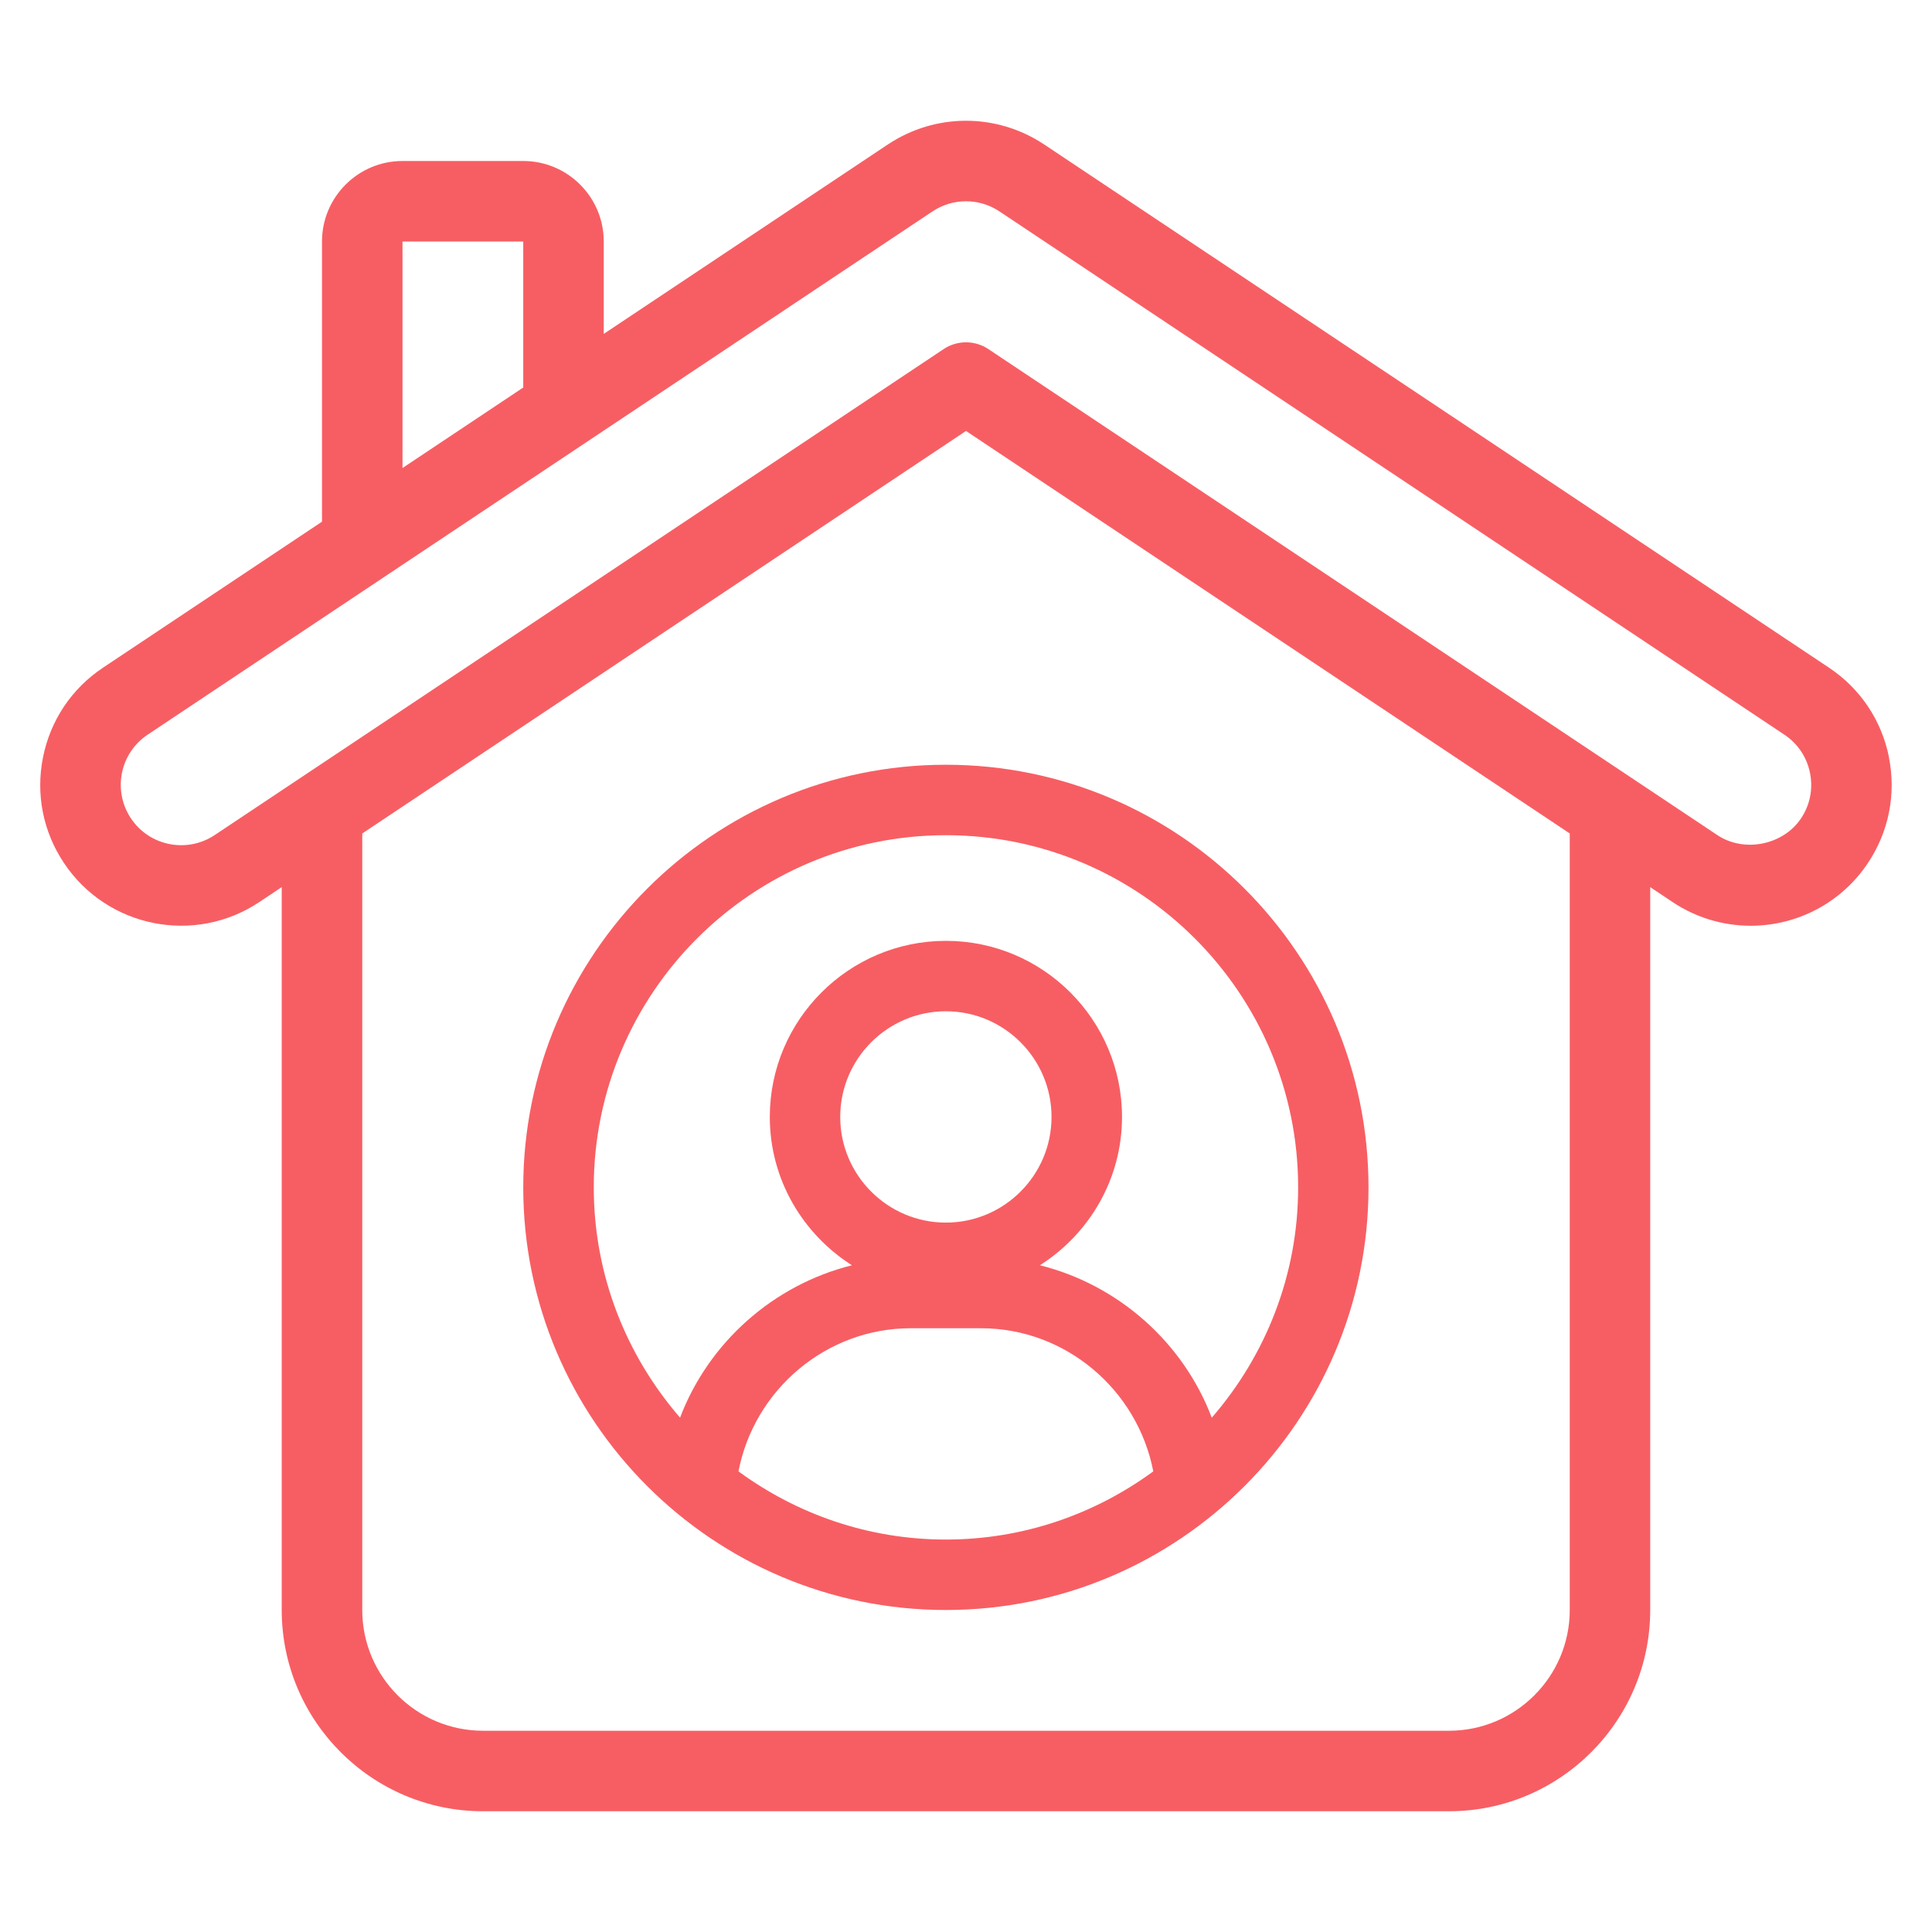
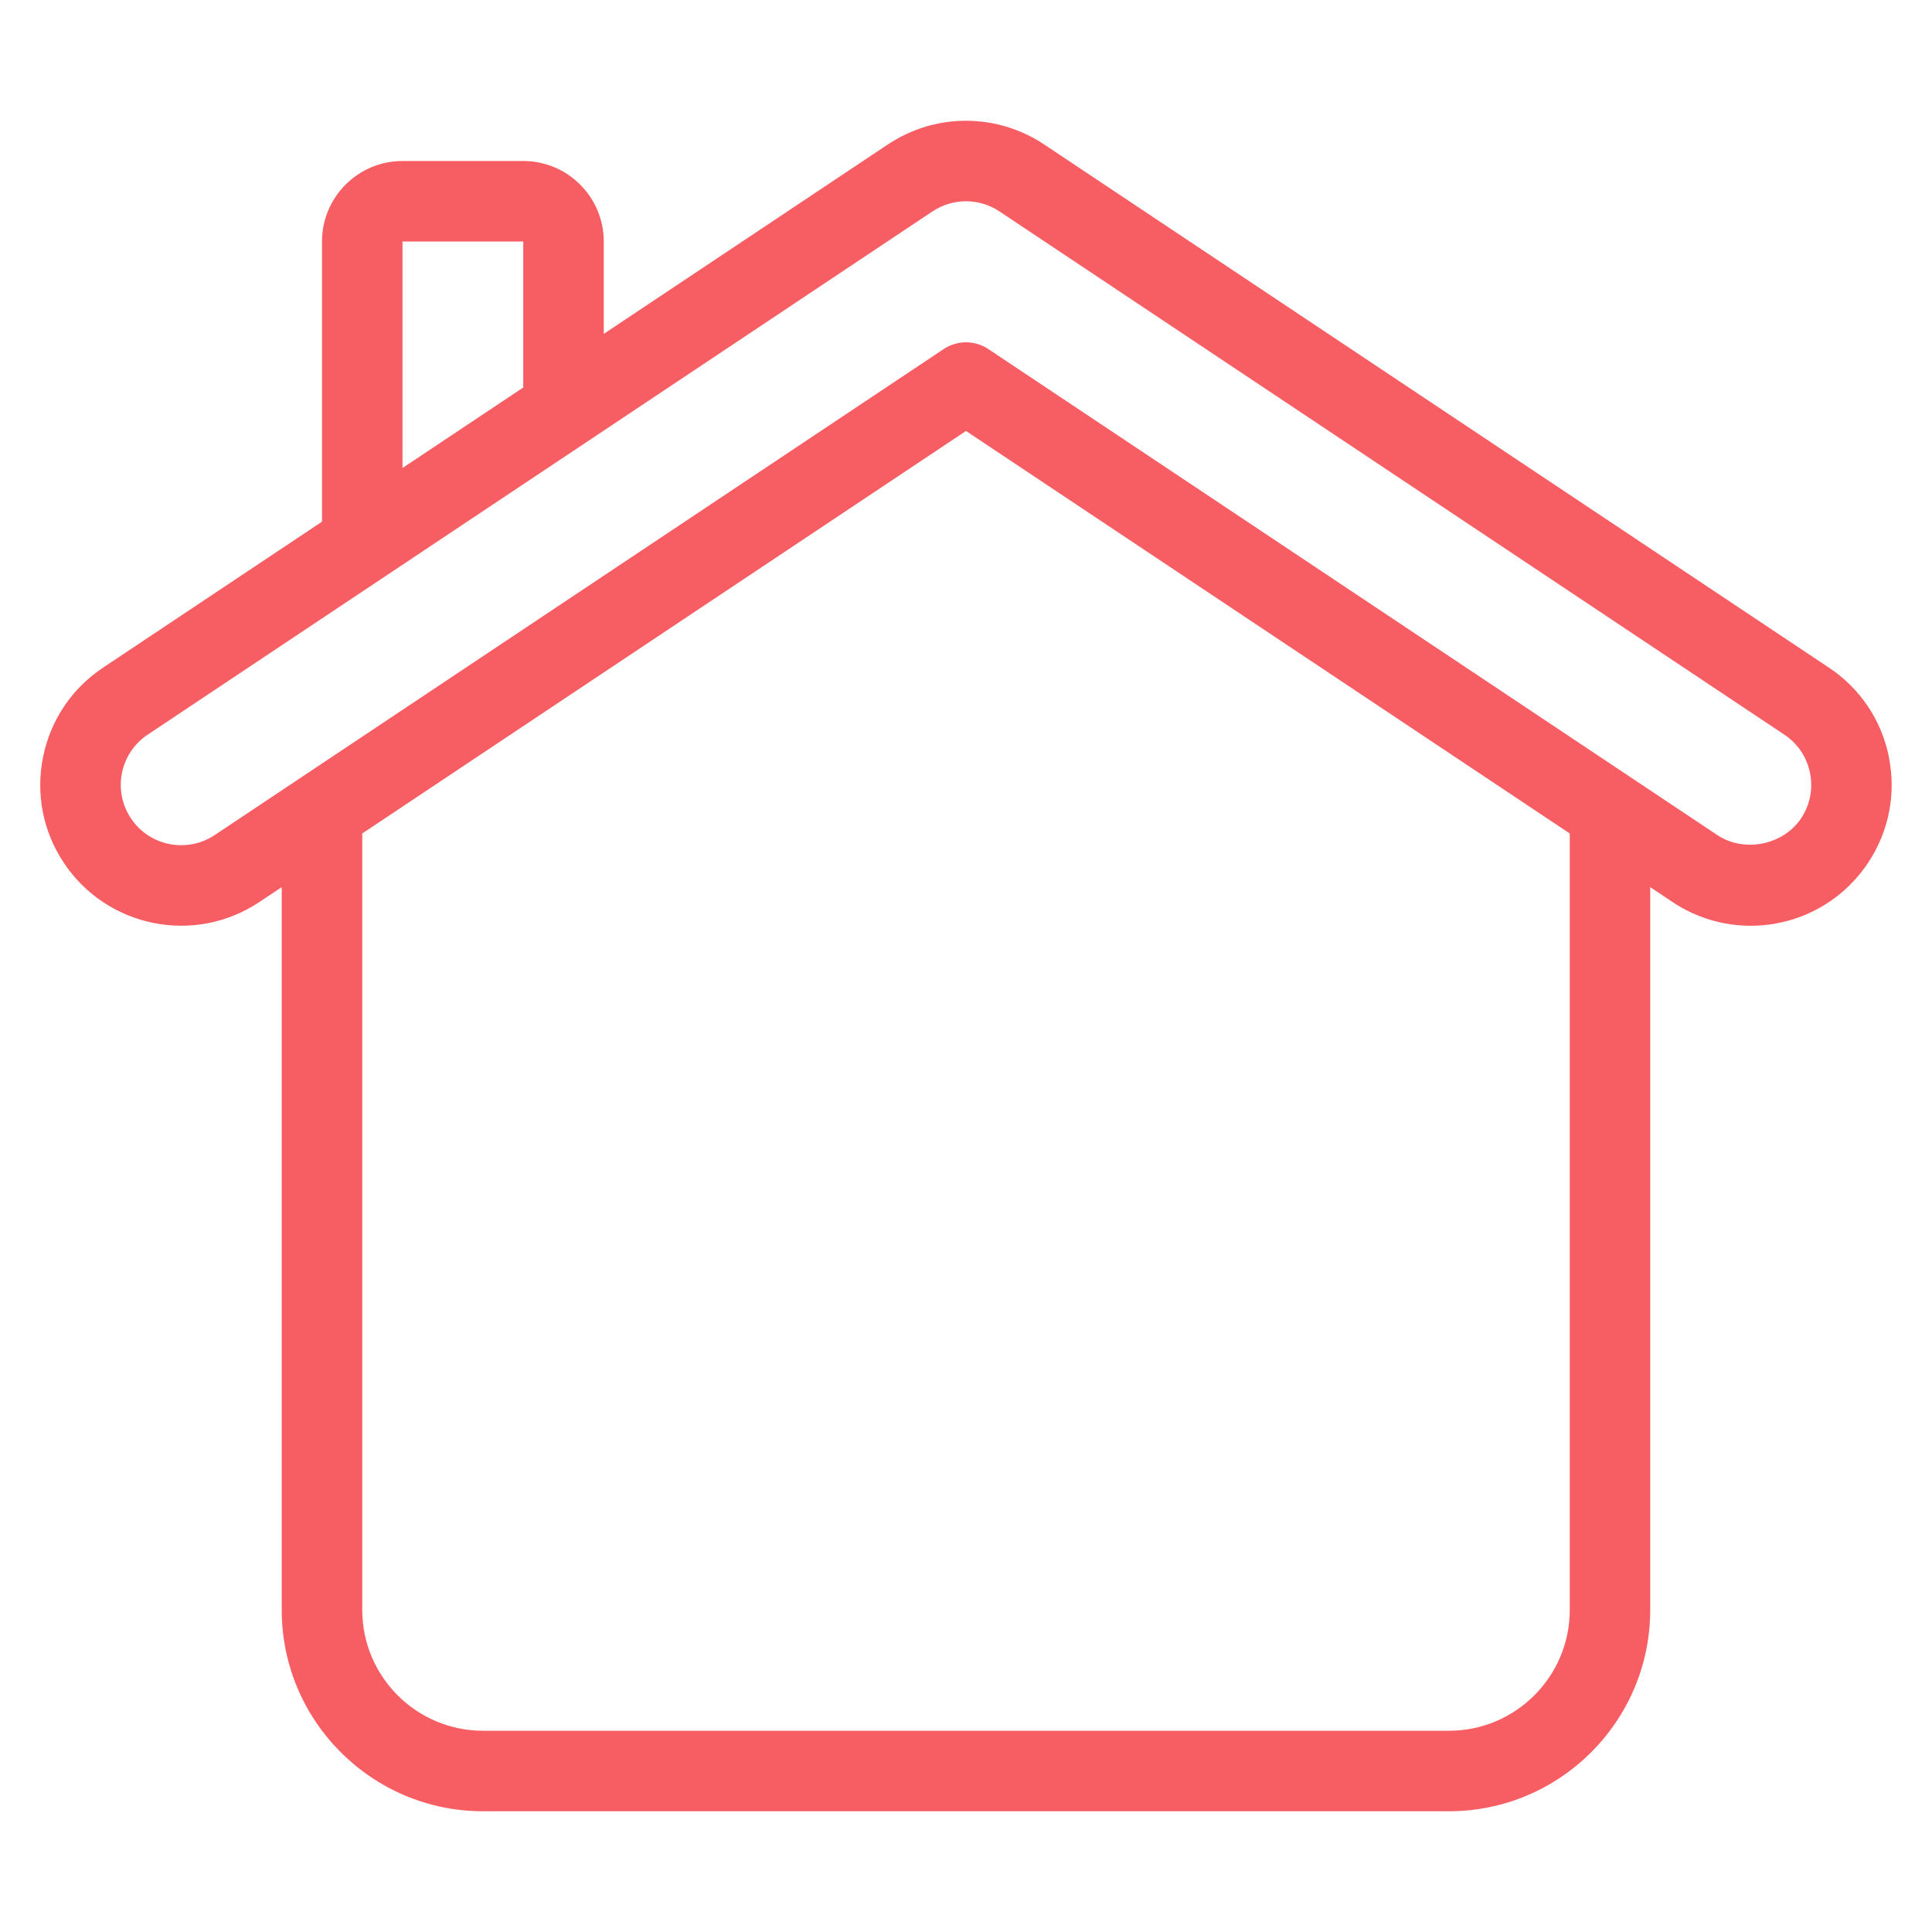
<svg xmlns="http://www.w3.org/2000/svg" width="60" height="60" viewBox="0 0 60 60" fill="none">
  <path d="M58.664 23.516C58.434 22.37 57.773 21.382 56.8 20.735L32.426 4.486C30.953 3.505 29.047 3.505 27.574 4.486L18.75 10.369V7.5C18.75 6.121 17.629 5 16.25 5H12.5C11.121 5 10 6.121 10 7.5V16.201L3.2 20.735C2.227 21.382 1.566 22.37 1.336 23.516C1.106 24.662 1.337 25.829 1.986 26.801C3.325 28.81 6.046 29.354 8.052 28.015L8.749 27.55V50C8.749 53.446 11.553 56.25 14.999 56.25H44.999C48.445 56.25 51.249 53.446 51.249 50V27.55L51.945 28.015C52.666 28.496 53.505 28.75 54.369 28.75C55.837 28.75 57.199 28.021 58.011 26.801C58.659 25.829 58.891 24.662 58.661 23.516H58.664ZM12.5 7.5H16.25V12.035L12.5 14.535V7.5ZM48.75 50C48.75 52.067 47.068 53.75 45 53.75H15C12.932 53.75 11.25 52.067 11.25 50V25.884L30 13.384L48.75 25.884V50ZM55.934 25.415C55.381 26.242 54.172 26.492 53.334 25.935L30.694 10.841C30.484 10.701 30.242 10.631 30 10.631C29.758 10.631 29.516 10.701 29.306 10.841L6.666 25.935C5.804 26.507 4.639 26.275 4.066 25.415C3.789 24.999 3.69 24.499 3.787 24.007C3.886 23.516 4.17 23.094 4.586 22.815L28.959 6.566C29.591 6.145 30.409 6.146 31.04 6.566L55.414 22.815C55.83 23.092 56.115 23.516 56.212 24.007C56.31 24.499 56.212 24.997 55.934 25.415Z" fill="#F75E63" />
-   <path d="M29.375 23.75C22.138 23.75 16.25 29.638 16.25 36.875C16.25 44.112 22.138 50 29.375 50C36.612 50 42.5 44.112 42.5 36.875C42.5 29.638 36.612 23.75 29.375 23.75ZM22.934 45.695C23.422 43.164 25.652 41.25 28.281 41.25H30.469C33.098 41.25 35.328 43.164 35.816 45.695C34.007 47.02 31.785 47.812 29.375 47.812C26.965 47.812 24.743 47.02 22.934 45.695ZM29.375 37.969C27.566 37.969 26.094 36.497 26.094 34.688C26.094 32.878 27.566 31.406 29.375 31.406C31.184 31.406 32.656 32.878 32.656 34.688C32.656 36.497 31.184 37.969 29.375 37.969ZM37.632 44.026C36.744 41.688 34.733 39.903 32.295 39.294C33.822 38.323 34.845 36.627 34.845 34.688C34.845 31.672 32.392 29.219 29.376 29.219C26.361 29.219 23.907 31.672 23.907 34.688C23.907 36.627 24.93 38.323 26.457 39.294C24.019 39.903 22.009 41.688 21.12 44.026C19.456 42.106 18.44 39.609 18.44 36.875C18.44 30.844 23.346 25.938 29.377 25.938C35.408 25.938 40.315 30.844 40.315 36.875C40.315 39.609 39.299 42.106 37.634 44.026H37.632Z" fill="#F75E63" />
</svg>